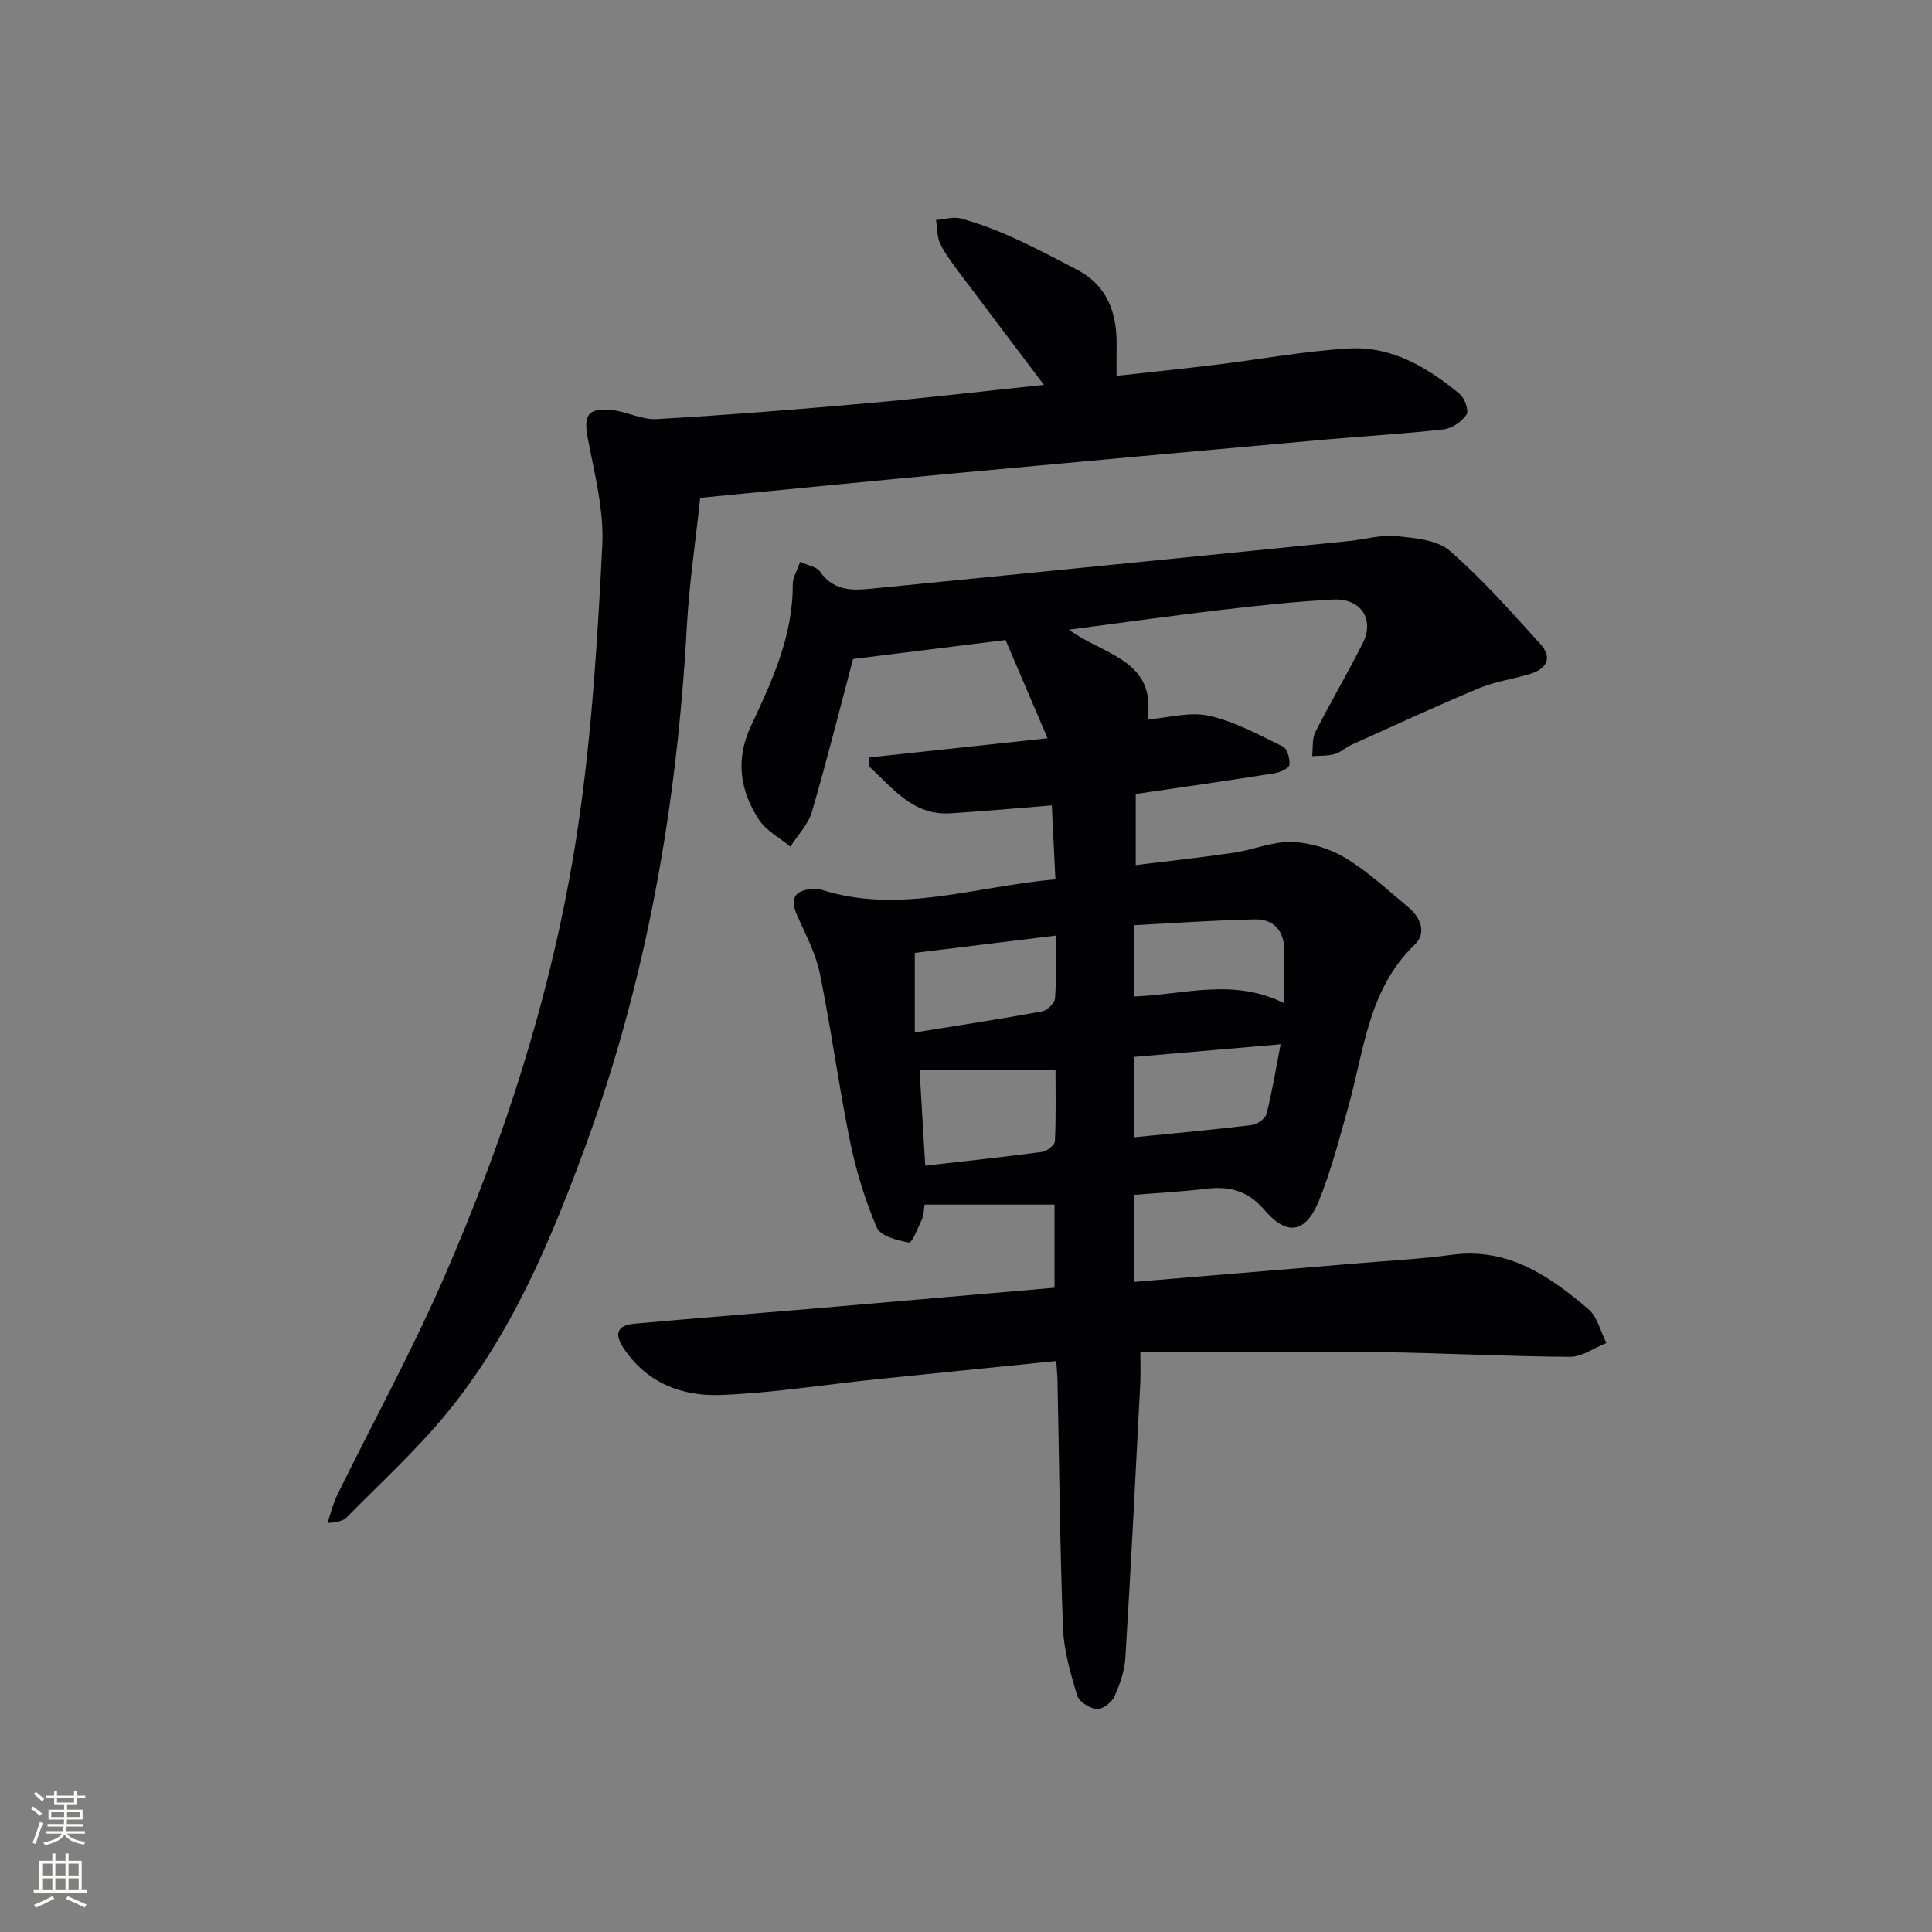
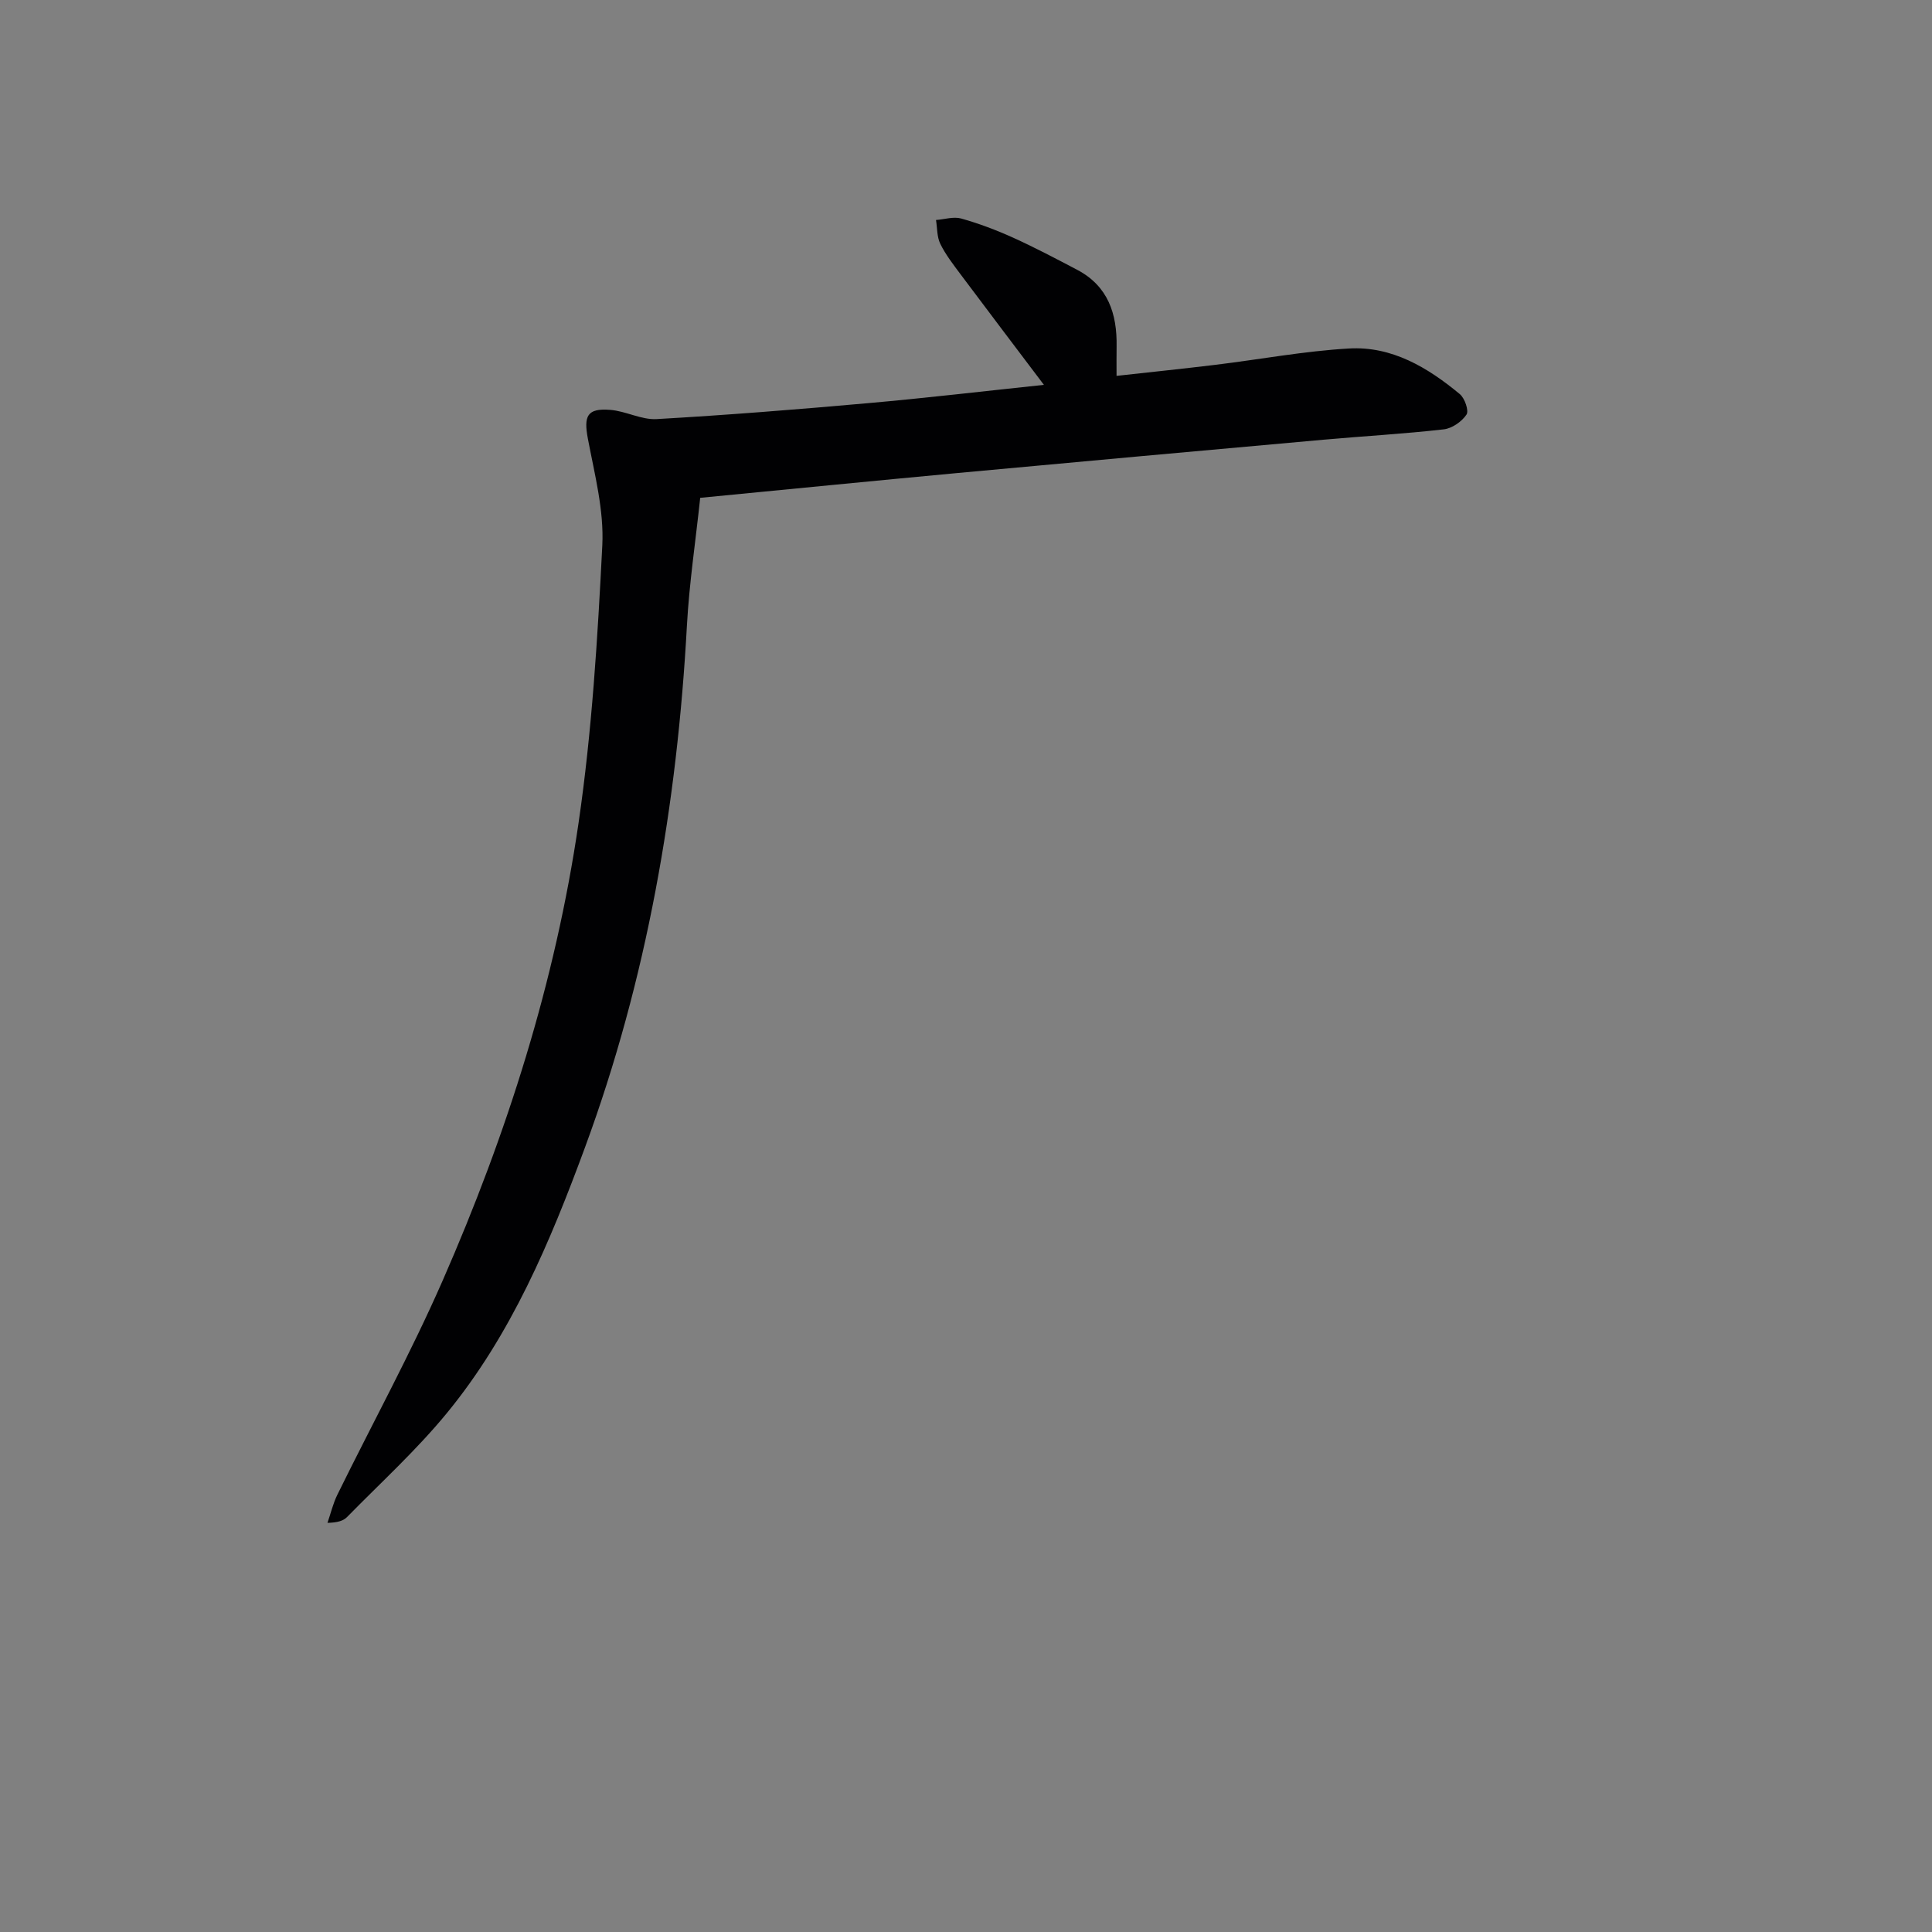
<svg xmlns="http://www.w3.org/2000/svg" enable-background="new 0 0 400 400" viewBox="0 0 400 400">
  <rect x="0" y="0" width="400" height="400" fill="#808080" stroke="none" />
-   <path d="m218.33 266.61c0-6.09 0-11.69 0-17.21-9.05 0-17.94 0-26.9 0-.21 1.32-.17 2.21-.5 2.92-.83 1.78-2.09 5.03-2.71 4.93-2.41-.41-5.94-1.34-6.68-3.08-2.44-5.71-4.3-11.77-5.55-17.87-2.35-11.53-3.9-23.23-6.25-34.76-.85-4.14-2.95-8.05-4.69-11.97-1.56-3.51-.59-5.31 3.3-5.52.49-.03 1.03-.06 1.49.09 16.34 5.31 32.09-.68 48.67-2.07-.26-5.36-.5-10.23-.75-15.32-7.22.57-14.11 1.22-21.01 1.64-7.87.48-11.99-5.36-16.92-9.79.02-.59.04-1.18.05-1.77 11.94-1.28 23.89-2.57 37-3.98-3.1-7.27-5.85-13.69-8.69-20.34-9.72 1.21-20.46 2.54-31.58 3.93-2.55 9.61-5.32 20.68-8.51 31.63-.76 2.62-2.94 4.83-4.46 7.22-2.21-1.83-5.01-3.28-6.51-5.58-3.95-6.02-4.89-12.53-1.66-19.39 4.39-9.32 8.72-18.69 8.66-29.37-.01-1.36.88-2.73 1.53-4.63 1.63.76 3.43 1.01 4.13 2.03 3.19 4.57 7.69 3.82 12.13 3.38 32.42-3.21 64.83-6.45 97.25-9.7 3.3-.33 6.64-1.34 9.87-1.03 3.81.37 8.46.74 11.1 3.02 6.75 5.84 12.7 12.64 18.73 19.27 2.64 2.89 1.38 5.2-2.15 6.26-3.5 1.05-7.2 1.56-10.54 2.95-8.87 3.71-17.59 7.75-26.36 11.7-1.21.54-2.24 1.58-3.48 1.92-1.48.41-3.11.32-4.67.44.19-1.66-.06-3.55.64-4.95 3.15-6.23 6.73-12.24 9.85-18.48 2.45-4.89-.39-9.28-6.05-9-7.8.39-15.58 1.24-23.34 2.15-10.21 1.2-20.38 2.64-31.46 4.09 7.04 5.23 18.22 6.19 16.24 18.6 4.28-.34 8.76-1.66 12.75-.78 5.32 1.18 10.32 3.94 15.29 6.36.92.45 1.54 2.61 1.36 3.84-.1.73-2 1.53-3.17 1.72-9.34 1.48-18.7 2.82-28.64 4.28v14.72c6.52-.81 13.37-1.54 20.17-2.54 4.09-.6 8.14-2.37 12.16-2.25 3.76.12 7.86 1.37 11.1 3.32 4.66 2.81 8.72 6.64 12.95 10.14 2.62 2.18 3.93 5.36 1.34 7.85-9.62 9.25-10.42 21.89-13.73 33.61-1.85 6.54-3.53 13.18-6.1 19.44-2.71 6.6-6.55 7.3-11.21 1.87-3.53-4.11-7.31-5.01-12.2-4.42-4.77.58-9.59.82-14.78 1.25v18.02c15.68-1.3 31.06-2.57 46.43-3.86 6.46-.54 12.94-.89 19.35-1.75 11.59-1.55 20.16 4.38 28.23 11.25 1.88 1.6 2.52 4.64 3.73 7.02-2.52 1-5.04 2.87-7.55 2.86-13.31-.08-26.62-.82-39.93-.98-16.11-.2-32.22-.05-49.01-.05 0 2.65.09 4.58-.01 6.51-.98 18.92-1.92 37.84-3.08 56.76-.17 2.74-1.12 5.55-2.27 8.07-.56 1.24-2.47 2.71-3.64 2.61-1.48-.13-3.68-1.5-4.07-2.78-1.37-4.56-2.76-9.29-2.94-13.99-.64-16.97-.78-33.95-1.13-50.93-.03-1.31-.15-2.61-.26-4.35-12.6 1.27-24.94 2.5-37.28 3.78-10.74 1.11-21.45 2.84-32.21 3.25-8.01.3-15.34-2.47-20.15-9.78-2.1-3.19-.94-4.68 2.32-4.98 12.25-1.11 24.51-2.06 36.77-3.11 16.53-1.42 33.08-2.86 50.19-4.34zm-26.77-25.27c8.48-.97 16.36-1.8 24.2-2.85 1-.14 2.61-1.41 2.65-2.22.24-5.21.12-10.44.12-14.67-9.96 0-19.09 0-28.14 0 .42 7.08.77 13 1.17 19.74zm43.17-5.87c8.37-.84 16.4-1.56 24.4-2.54 1.14-.14 2.83-1.3 3.08-2.29 1.17-4.54 1.91-9.19 2.93-14.43-10.74.93-20.55 1.77-30.41 2.62zm-16.17-41.76c-10.21 1.25-19.8 2.43-29.16 3.58v16.47c9.14-1.47 17.77-2.79 26.35-4.36 1.07-.19 2.61-1.71 2.68-2.7.31-4.08.13-8.21.13-12.99zm47.34 14.01c0-4.33.01-7.63 0-10.94-.01-4.01-2.15-6.5-6.03-6.43-8.39.15-16.76.78-25.01 1.2v14.76c10.42-.39 20.46-3.89 31.04 1.41z" fill="#010103" />
  <path d="m216.13 79.68c-5.99-7.94-11.68-15.43-17.31-22.96-1.49-2-3.05-4.01-4.14-6.23-.71-1.45-.62-3.28-.89-4.94 1.74-.13 3.62-.75 5.21-.31 3.67 1.03 7.27 2.39 10.74 3.96 4.5 2.04 8.88 4.35 13.26 6.65 6.41 3.37 8.3 9.12 8.18 15.89-.03 1.81-.01 3.61-.01 6.08 7.13-.79 13.81-1.48 20.48-2.29 9.22-1.12 18.41-2.85 27.66-3.38 8.87-.51 16.29 3.94 22.92 9.44 1.03.85 1.93 3.45 1.39 4.25-.97 1.45-2.98 2.85-4.69 3.05-8.25.94-16.56 1.4-24.83 2.14-25.31 2.27-50.62 4.56-75.92 6.91-17.51 1.63-35.01 3.37-53.21 5.13-.96 9.03-2.27 17.71-2.75 26.43-2.02 37.01-8.26 73.19-21.1 108.05-7.2 19.54-15.26 38.77-28.62 55.04-6.28 7.65-13.68 14.39-20.63 21.48-.76.78-1.92 1.17-4.07 1.22.68-1.96 1.15-4.01 2.06-5.85 7.26-14.78 15.2-29.27 21.8-44.34 13.3-30.35 23.32-61.86 28.12-94.69 2.78-19 3.95-38.28 4.92-57.48.37-7.3-1.6-14.77-2.98-22.07-.9-4.74-.18-6.38 4.62-6 3.24.25 6.46 2.09 9.61 1.91 14.6-.84 29.18-2 43.75-3.3 12.01-1.06 23.99-2.48 36.43-3.79z" fill="#010103" />
  <g fill="#fbfcfa">
-     <path d="m6.44 374.46.42-.45c.65.47 1.27.95 1.85 1.44l-.45.49c-.65-.56-1.25-1.06-1.82-1.48m.93 7.33-.63-.26c.55-1.36 1.05-2.8 1.53-4.33.19.1.38.19.59.27-.47 1.29-.96 2.73-1.49 4.32m-.38-10.38.44-.42c.43.34 1.01.82 1.74 1.44l-.49.49c-.53-.51-1.09-1.01-1.69-1.51m2.5.35h1.72v-1.04h.59v1.04h3.52v-1.04h.59v1.04h1.75v.53h-1.75v1.42h-2.03v.97h3.22v2.03h-3.24c0 .35-.01.66-.03.93h3.32v.53h-3.37c-.03.27-.08.58-.15.94h3.96v.53h-3.71c.67.92 1.93 1.48 3.79 1.68-.13.24-.23.44-.29.59-2.13-.38-3.48-1.08-4.04-2.12-.43.97-1.77 1.72-4.03 2.23-.09-.19-.2-.37-.33-.55 2.1-.42 3.37-1.03 3.81-1.83h-3.36v-.53h3.58c.08-.29.13-.61.16-.94h-3.33v-.53h3.39c.02-.27.04-.58.04-.93h-3.23v-2.03h3.25v-.97h-2.07v-1.42h-1.73zm1.12 3.44v1h2.65c.01-.3.02-.44.01-.4v-.25-.35zm1.19-2h3.52v-.91h-3.52zm4.71 2h-2.63v.59c0 .15-.01.28-.01.4h2.64z" />
-     <path d="m13.56 383.74h.63v1.52h2.72v6.07h1.13v.6h-11.06v-.6h1.13v-6.07h2.73v-1.52h.63v1.52h2.1v-1.52zm-2.69 8.83.38.56c-1.24.63-2.53 1.25-3.85 1.85-.1-.21-.21-.42-.34-.63 1.37-.55 2.63-1.15 3.81-1.78m-2.13-4.27h2.1v-2.45h-2.1zm0 3.04h2.1v-2.46h-2.1zm2.72-3.04h2.1v-2.45h-2.1zm0 3.04h2.1v-2.46h-2.1zm6.07 3.6c-1.41-.71-2.7-1.3-3.86-1.78l.35-.56c1.45.62 2.75 1.19 3.88 1.72zm-1.25-9.09h-2.1v2.45h2.1zm-2.09 5.49h2.1v-2.46h-2.1z" />
-   </g>
+     </g>
</svg>